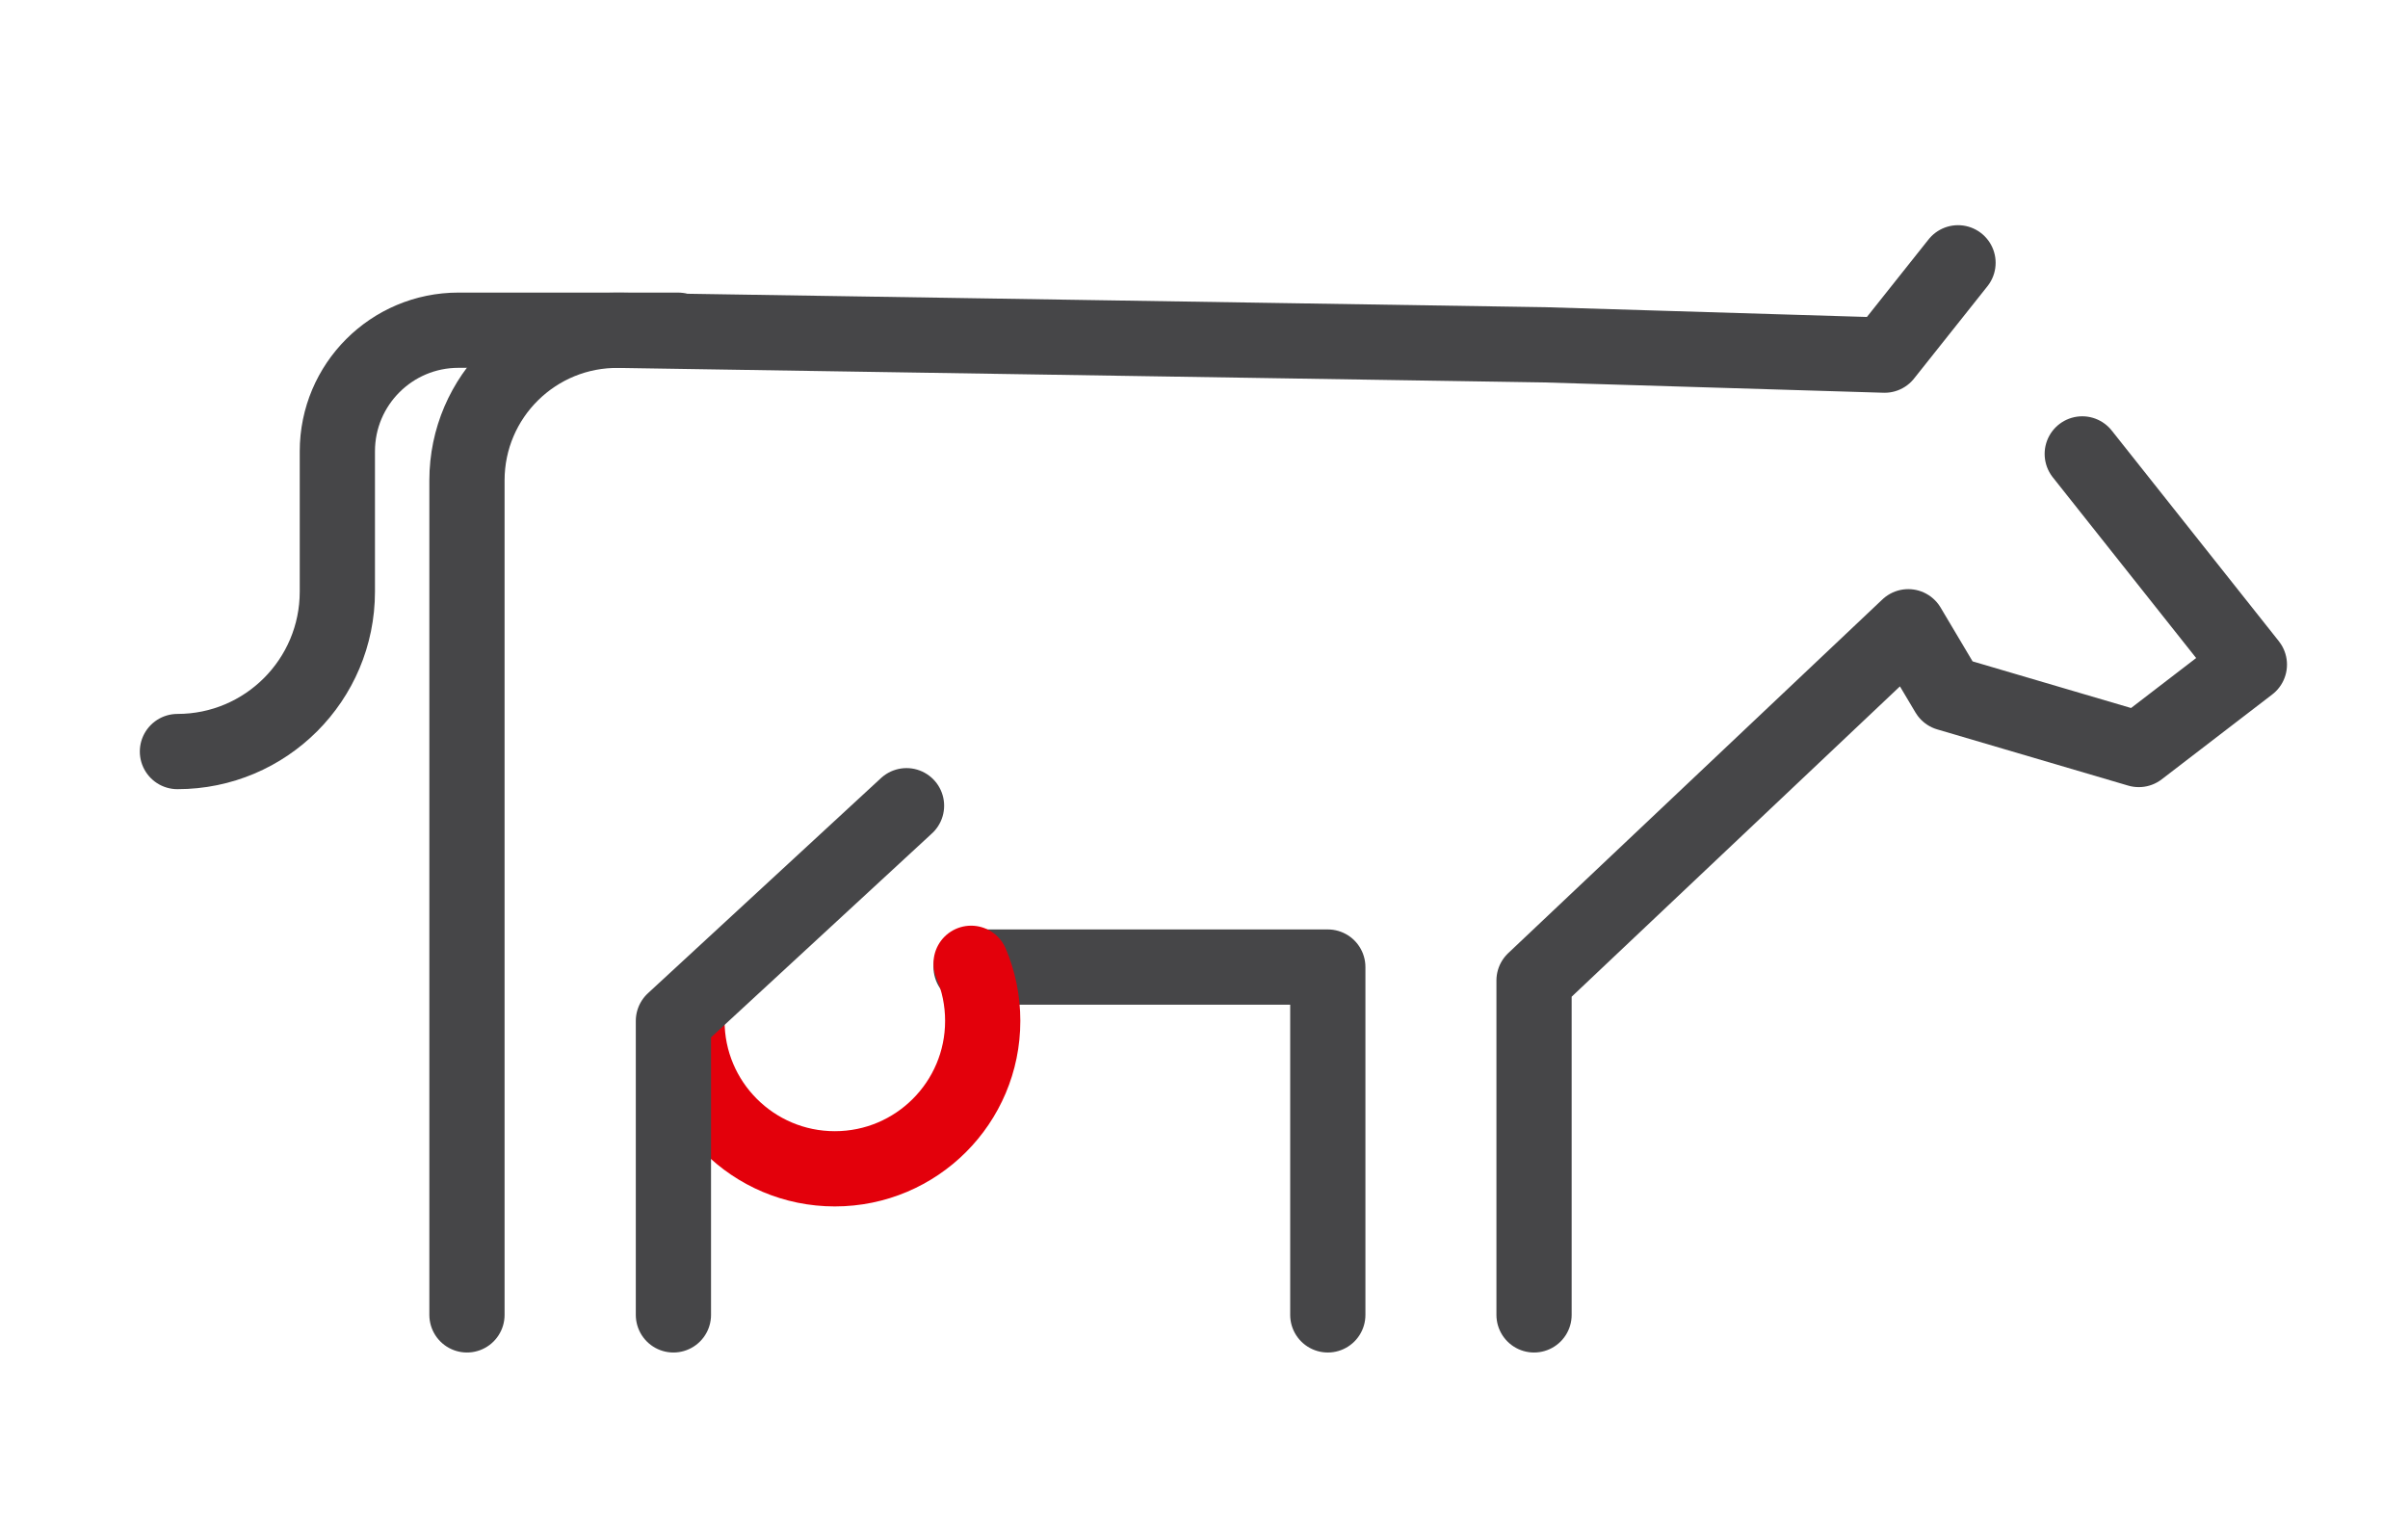
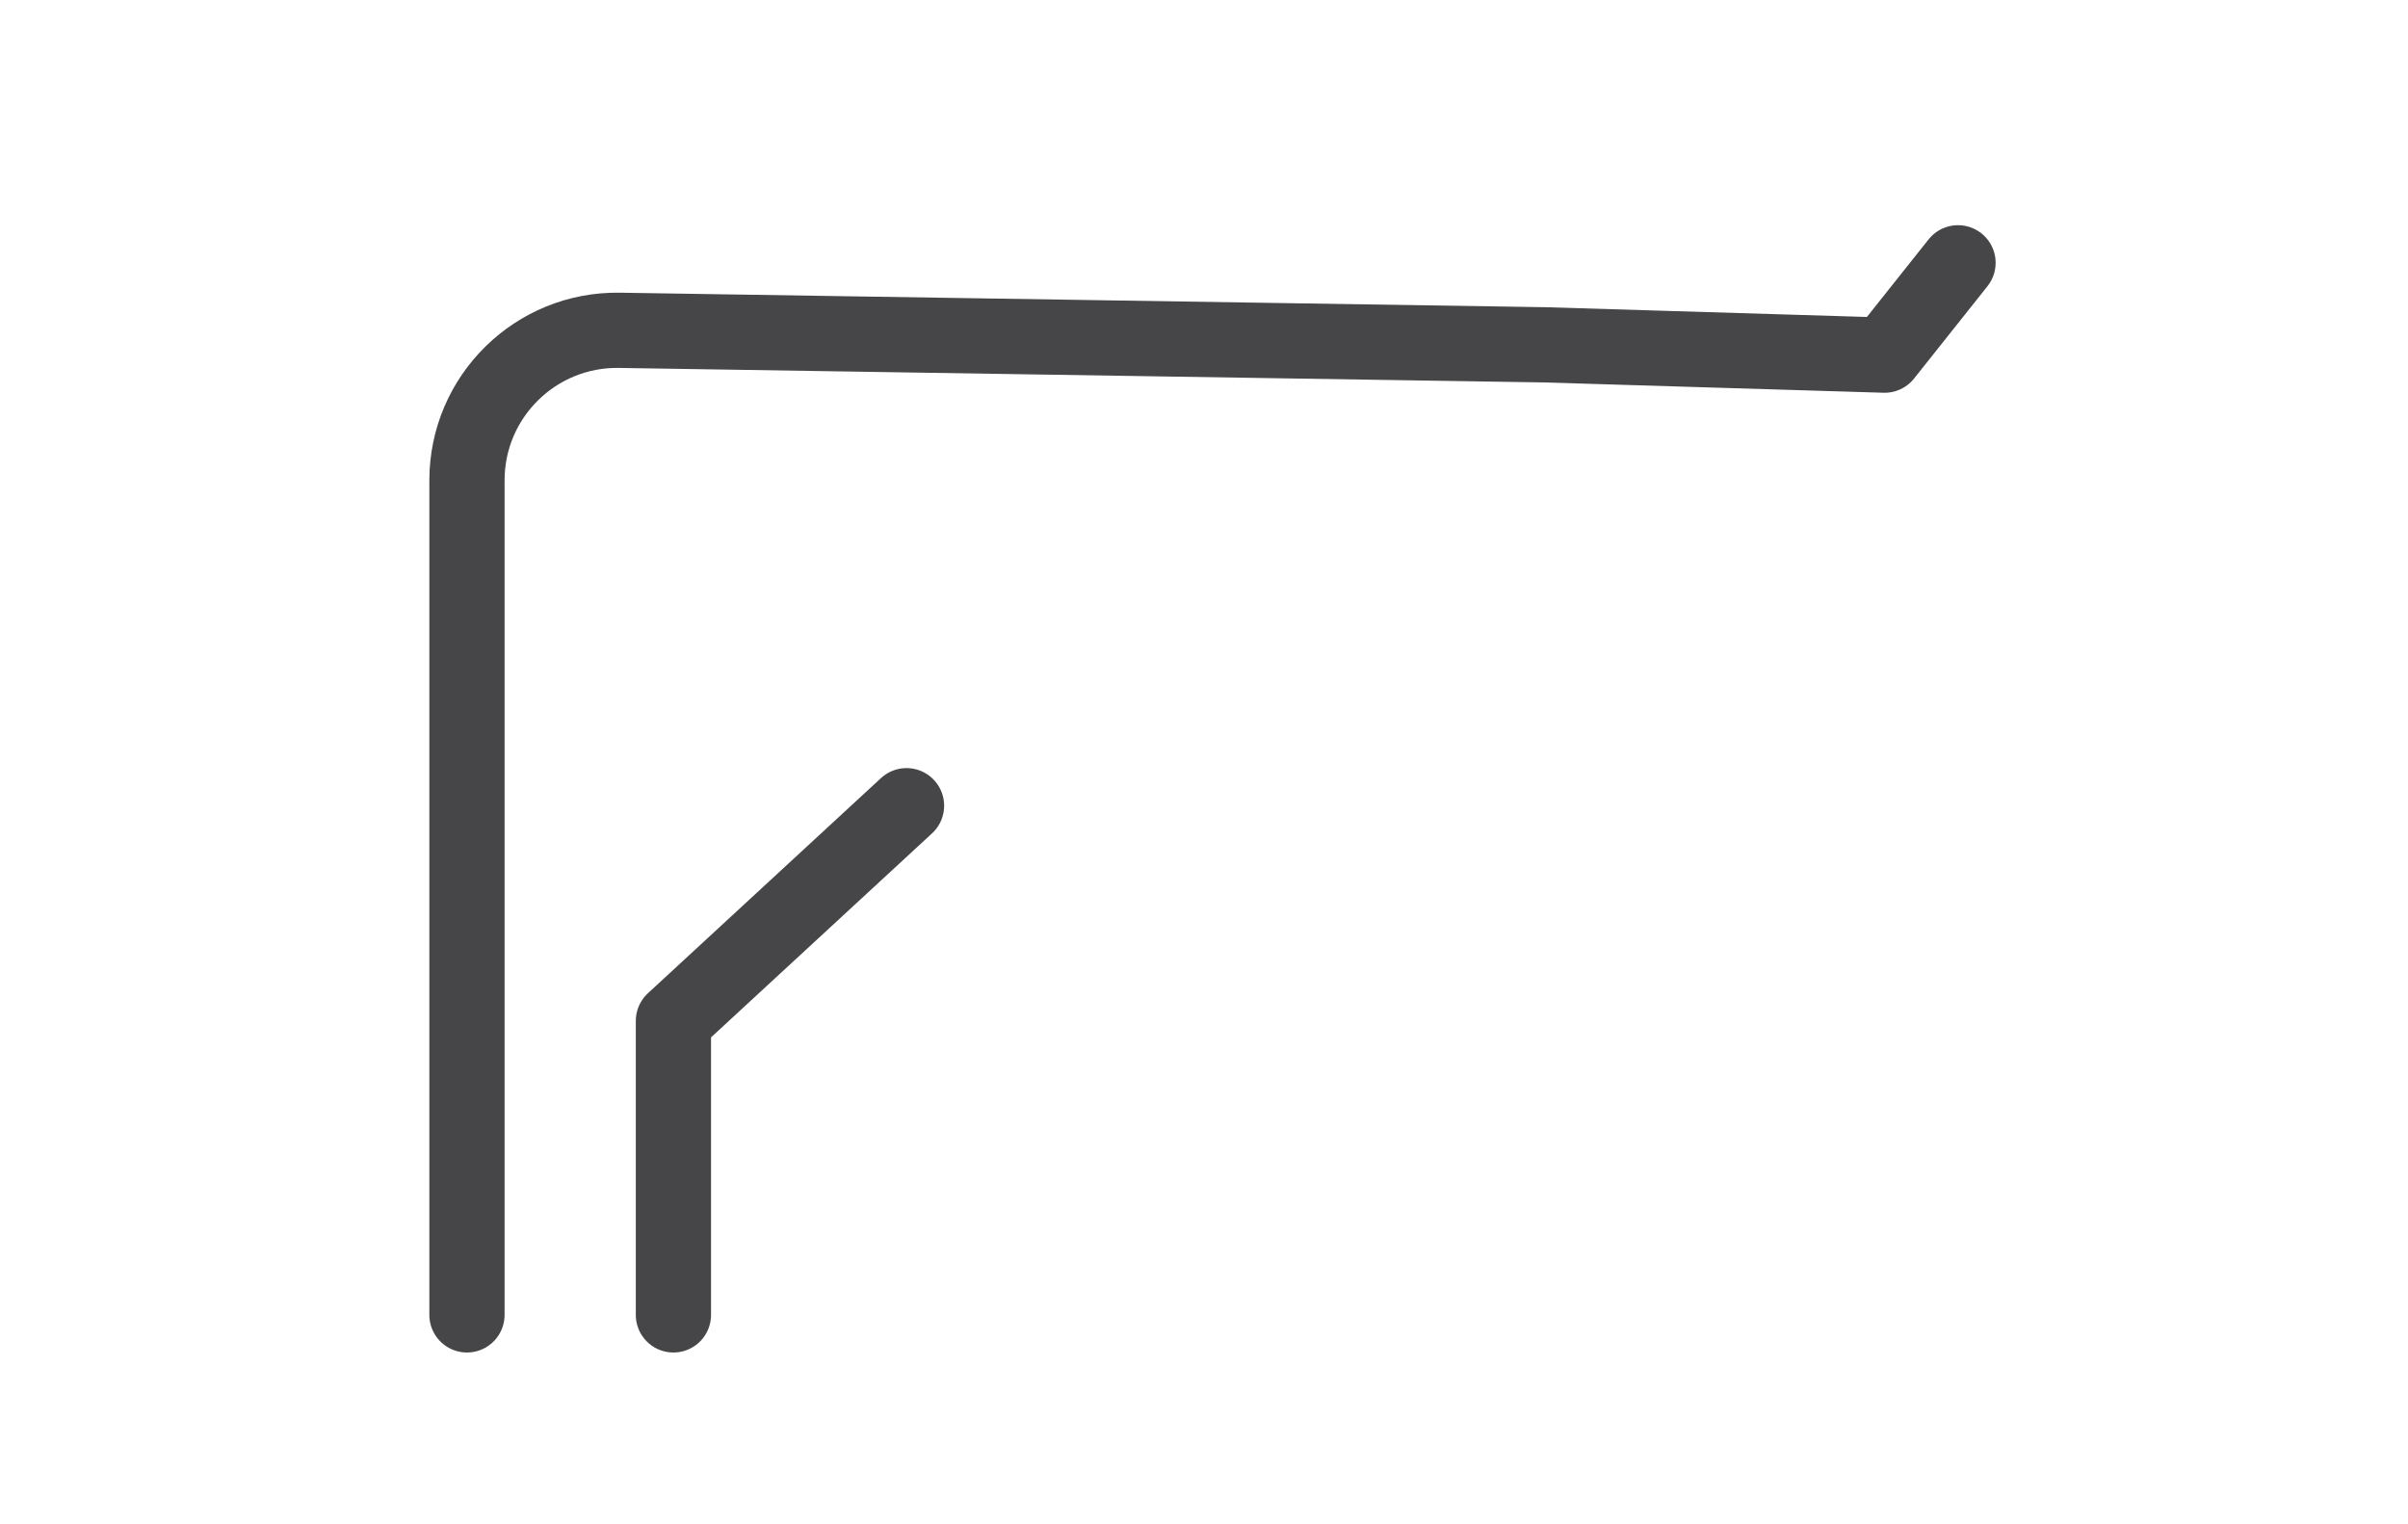
<svg xmlns="http://www.w3.org/2000/svg" version="1.1" id="Calque_1" x="0px" y="0px" viewBox="0 0 224.06 141.77" style="enable-background:new 0 0 224.06 141.77;" xml:space="preserve">
  <style type="text/css">
	.st0{fill:none;stroke:#464648;stroke-width:7;stroke-linecap:round;stroke-linejoin:round;stroke-miterlimit:10;}
	.st1{fill:none;stroke:#E3000B;stroke-width:7;stroke-linecap:round;stroke-linejoin:round;stroke-miterlimit:10;}
</style>
  <g>
    <g>
-       <polyline class="st0" points="193.75,42.23 209.3,61.83 199.01,69.73 181.24,64.5 177.56,58.31 142.74,91.22 142.74,122.33   " />
      <path class="st0" d="M43.45,122.33V44.69c0-7.8,6.39-14.08,14.18-13.96l86.1,1.35l31.63,0.96l6.83-8.59" />
-       <polyline class="st0" points="123.55,122.33 123.55,89.97 90.36,89.97   " />
-       <path class="st1" d="M90.36,89.62c0.7,1.65,1.08,3.46,1.08,5.36c0,7.6-6.16,13.76-13.76,13.76c-7.6,0-13.76-6.16-13.76-13.76" />
-       <path class="st0" d="M63.08,30.72H42.66c-6.23,0-11.27,5.05-11.27,11.27v13.05c0,8.22-6.66,14.88-14.88,14.88h0" />
    </g>
    <polyline class="st0" points="84.35,74.96 62.66,94.98 62.66,122.33  " />
  </g>
</svg>